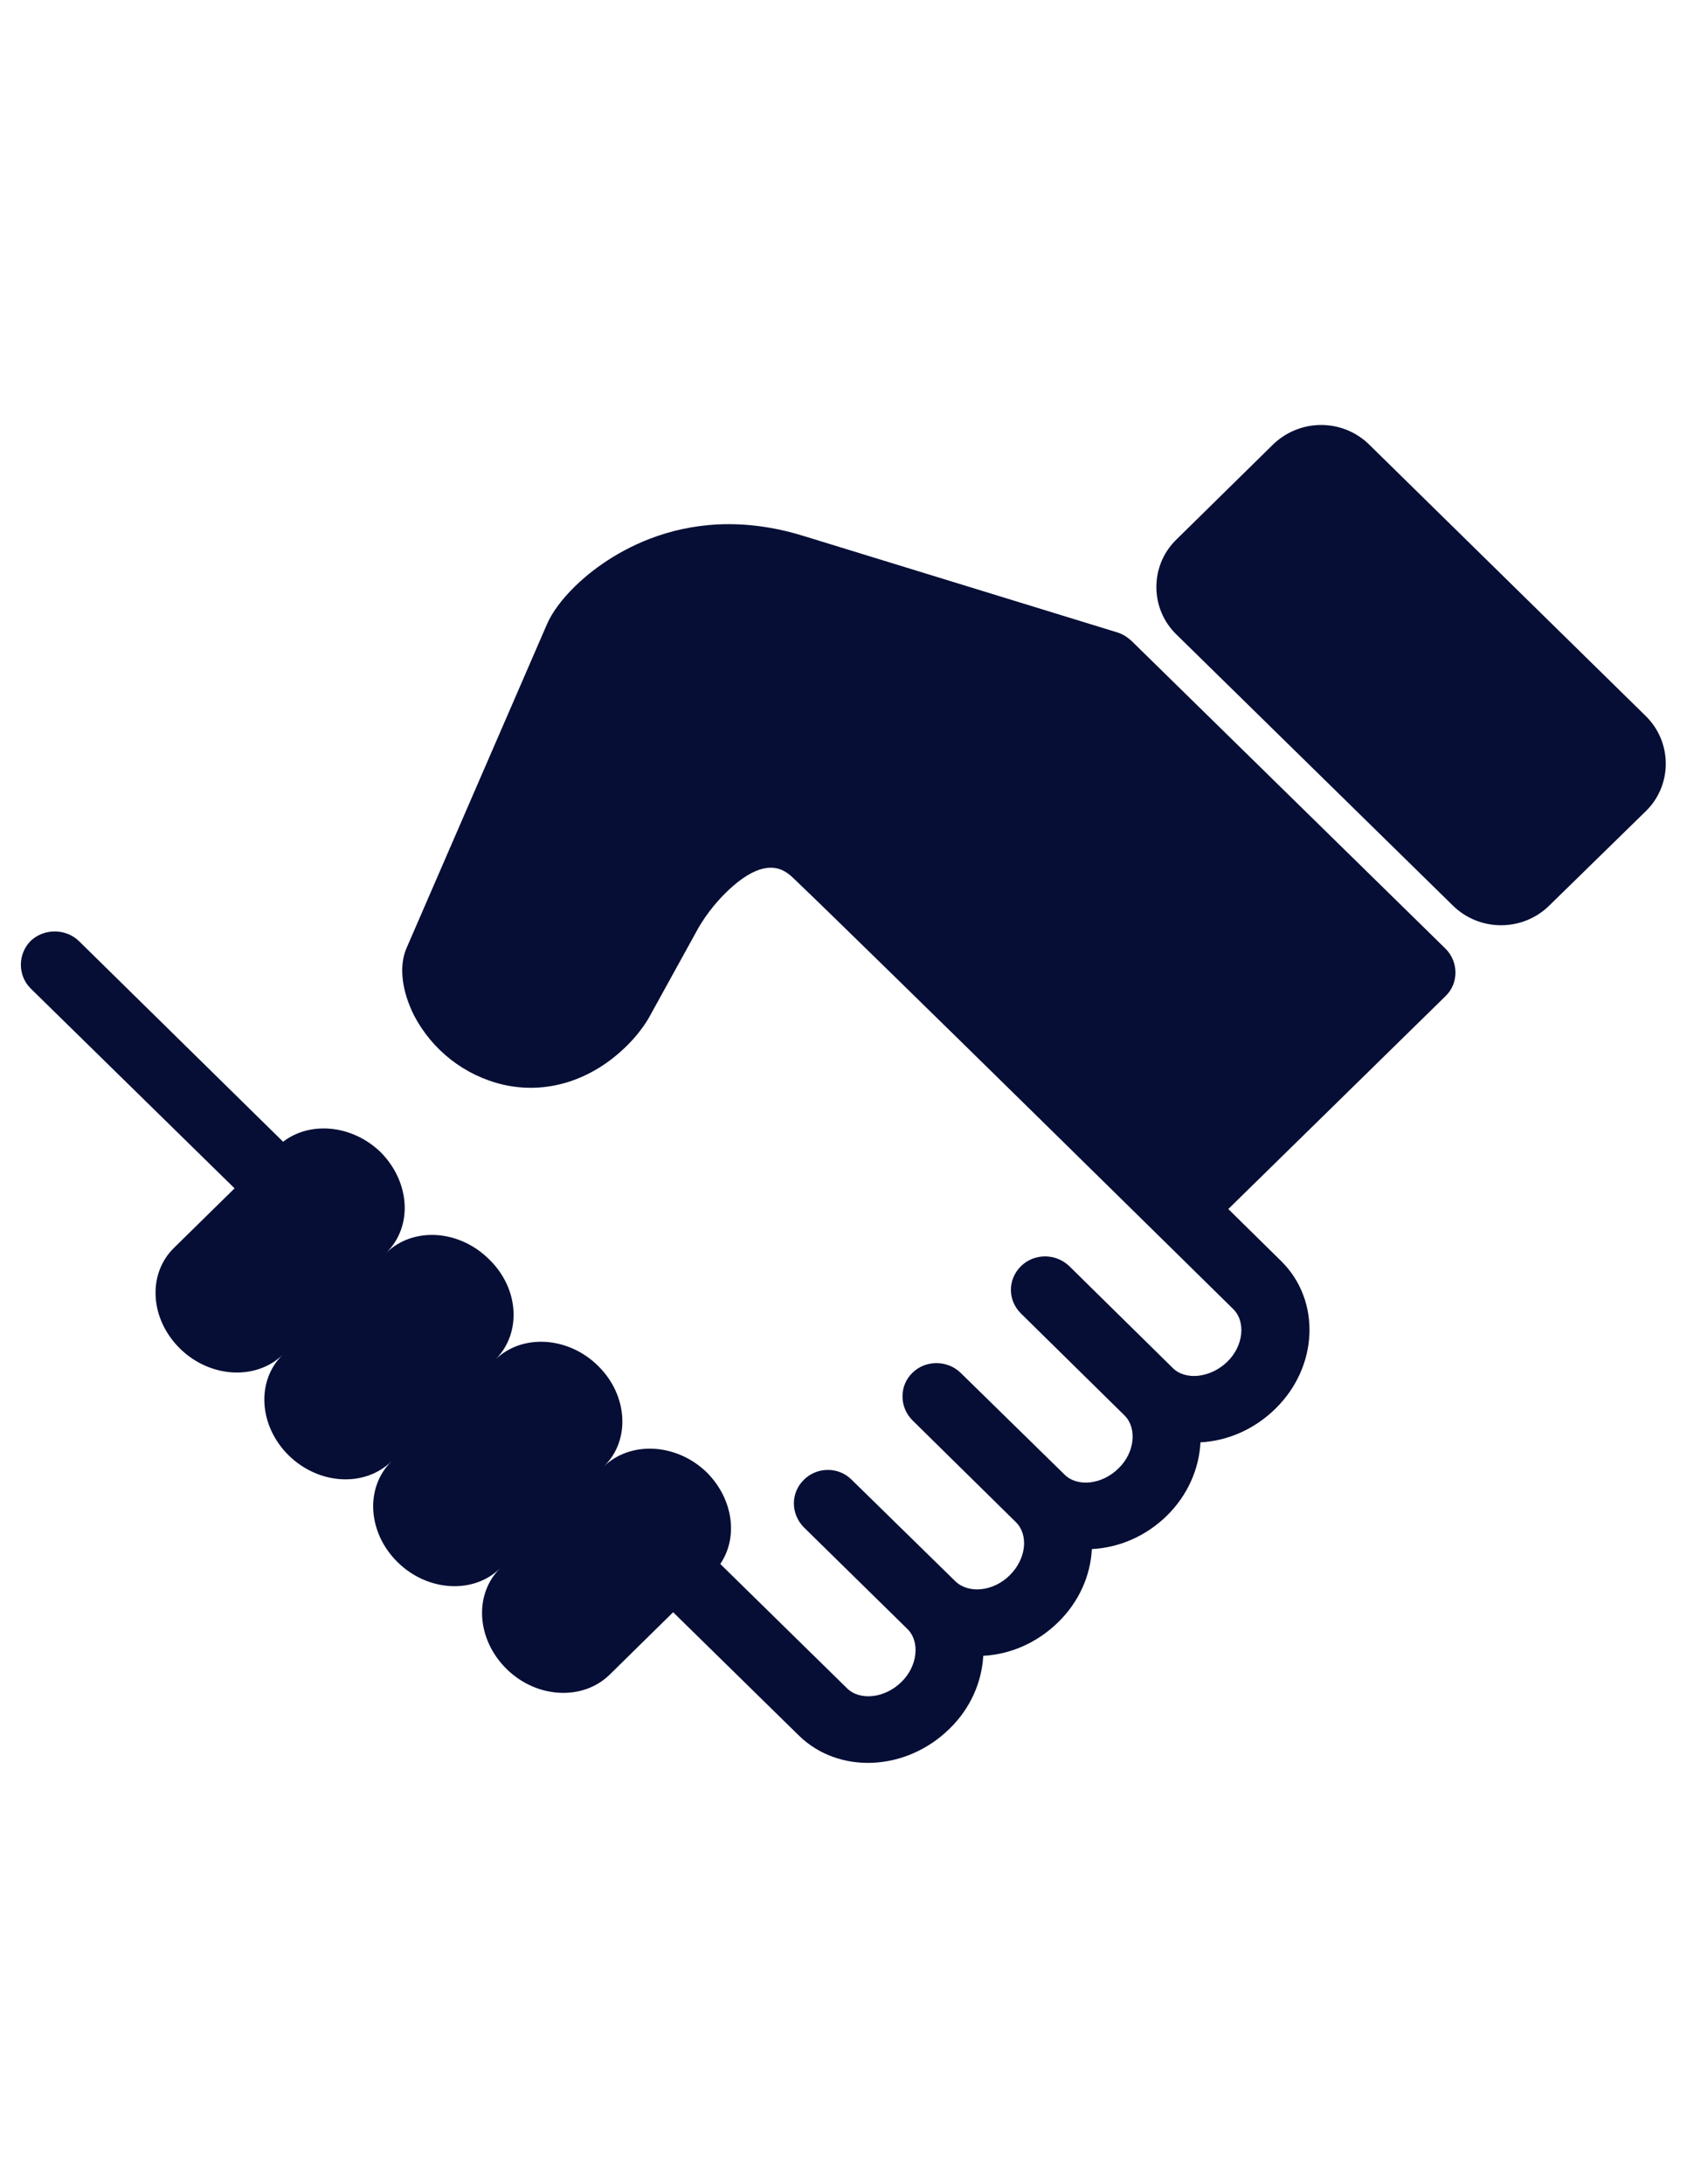
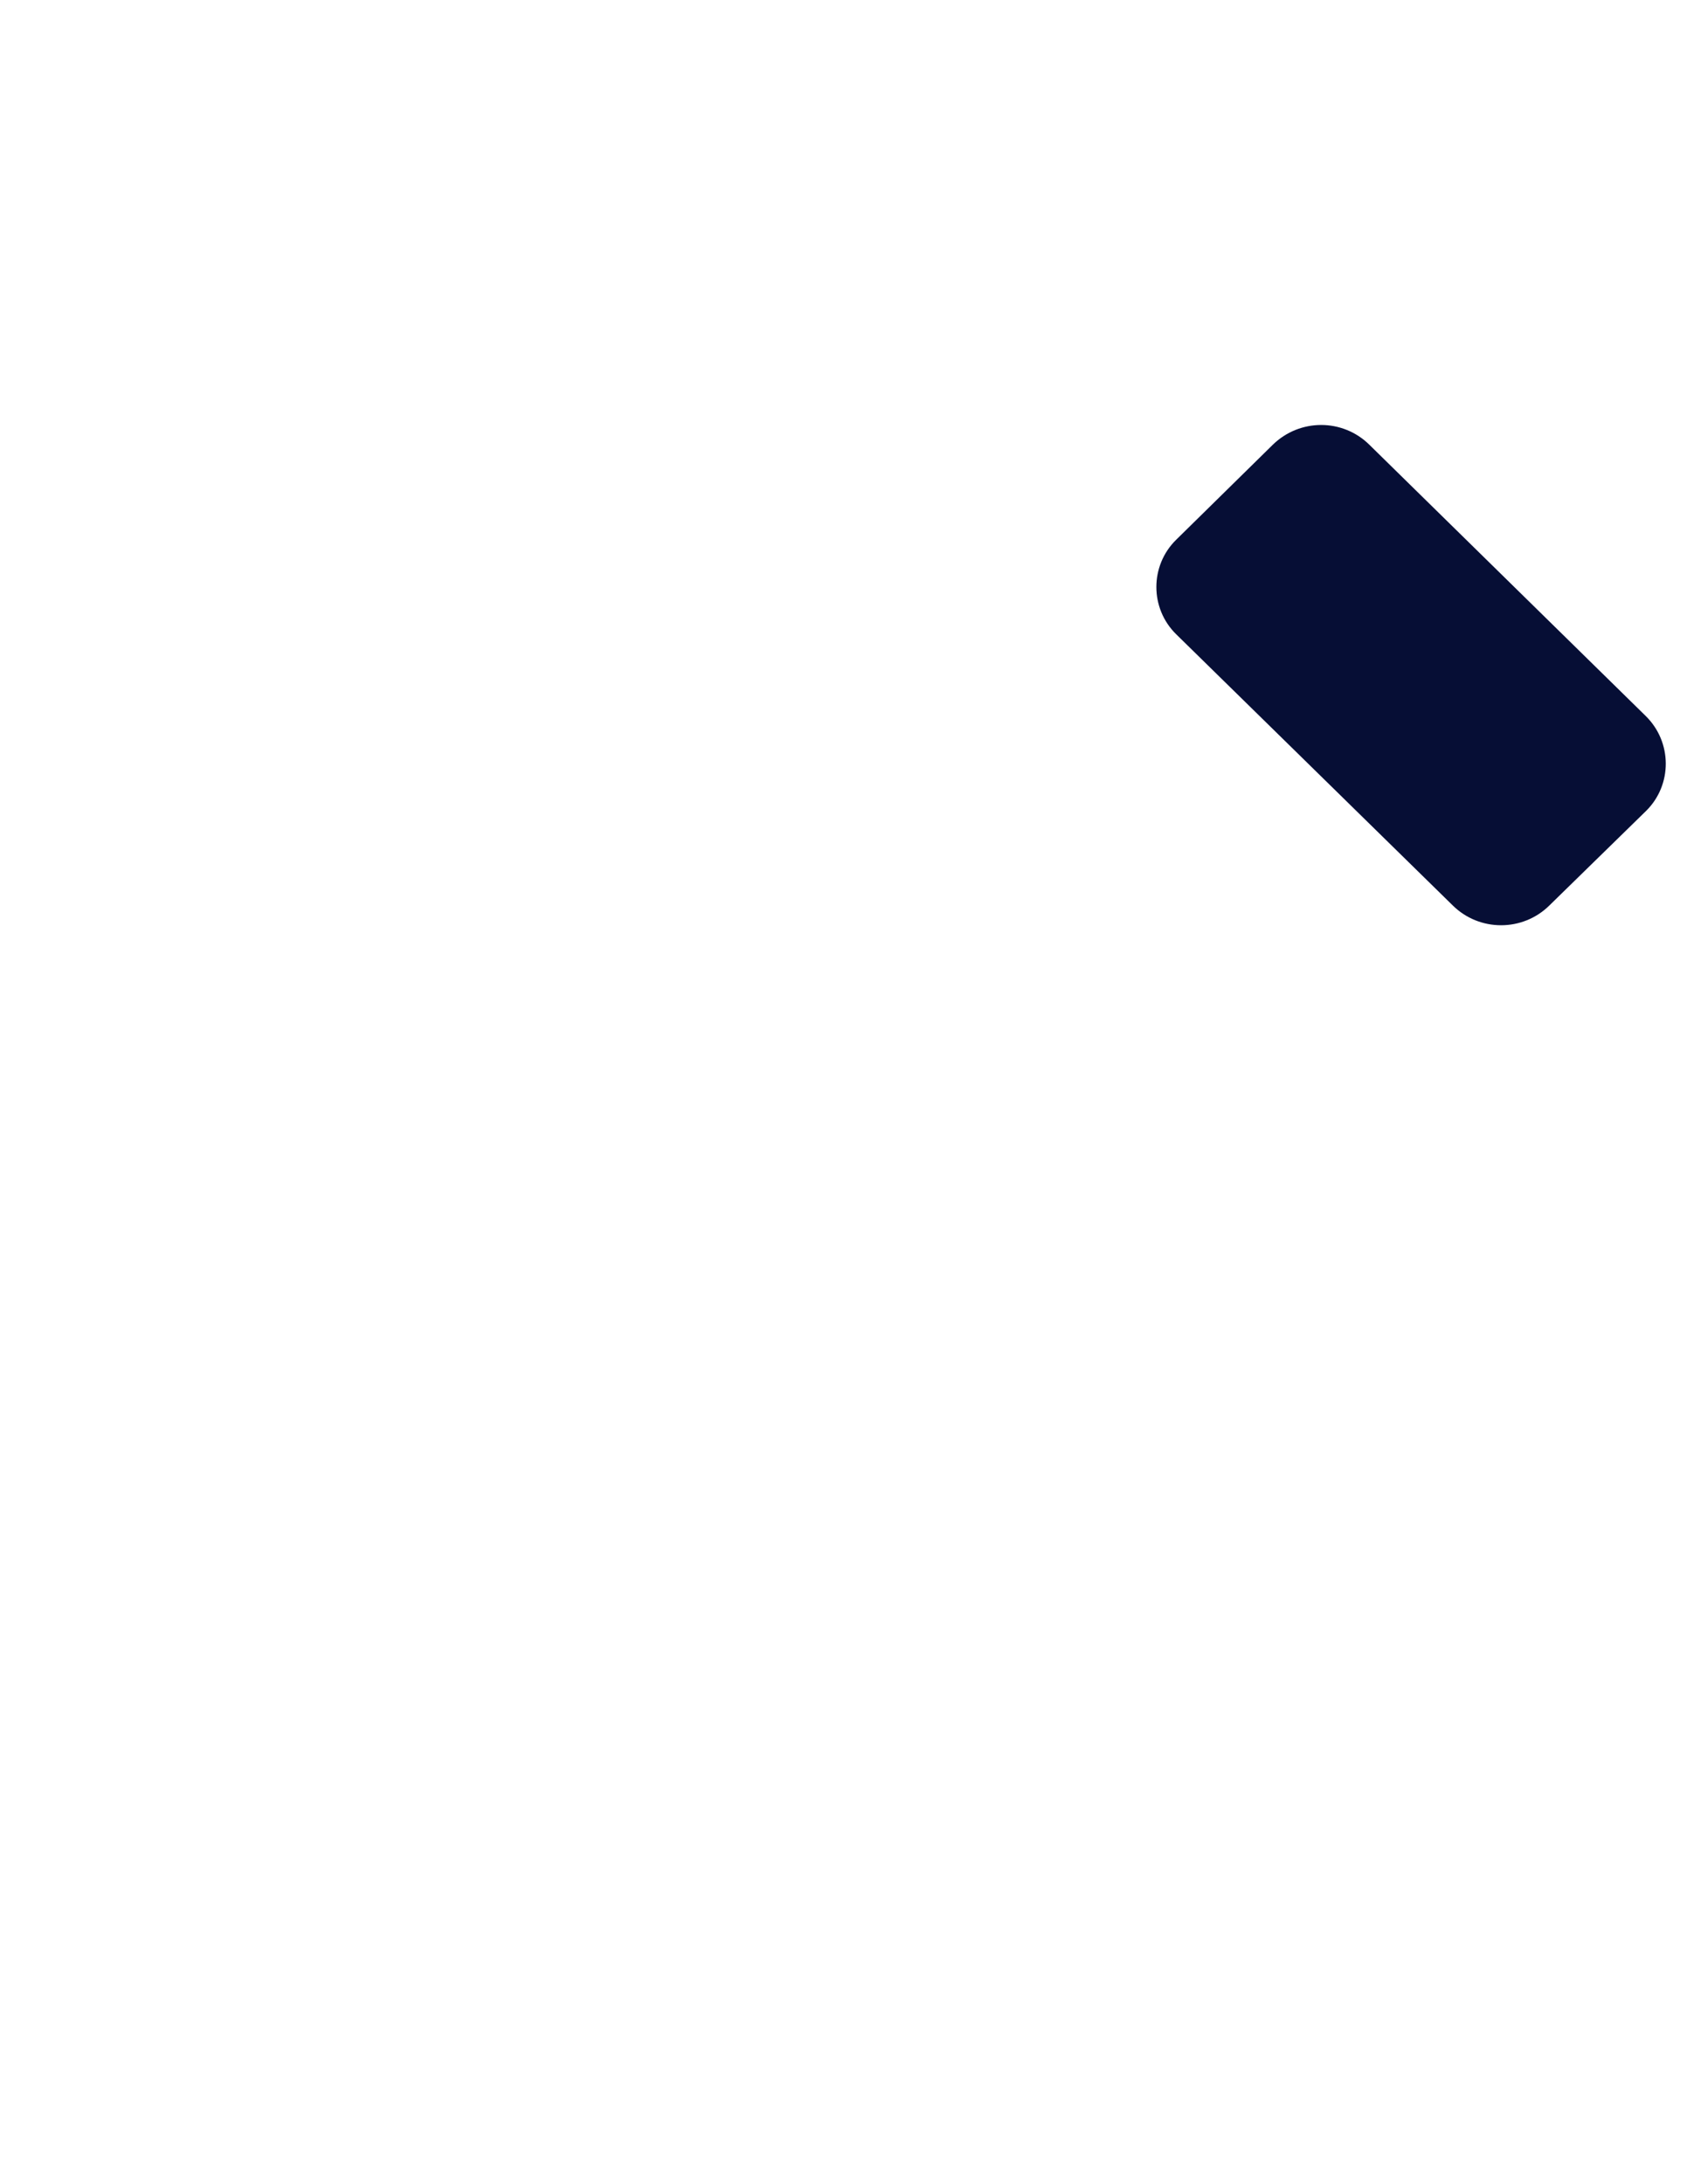
<svg xmlns="http://www.w3.org/2000/svg" version="1.1" id="Capa_1" x="0px" y="0px" width="612px" height="792px" viewBox="0 0 612 792" enable-background="new 0 0 612 792" xml:space="preserve">
  <title>man-in-glasses</title>
-   <path fill="#060E35" d="M410.6,232.5c-1.5-1.4-3.199-2.5-5-3.1l-113.899-35c-45.601-14.2-75.2,10.4-83.2,18.3  c-4.6,4.5-8.2,9.3-10.1,13.7L147.6,343.5c-3,6.6-1.899,15.7,2.601,24.7c6.6,12.6,18.3,21.8,32.3,25.1c15.7,3.601,32-1.4,44.8-14  c3.3-3.2,6.101-6.9,7.9-9.9l17.1-31c2.7-5.2,6.8-10.6,11.101-14.8c14.699-14.3,21.6-7.9,24.6-5c25.5,24.3,159.3,156,159.3,156  c4.8,4.601,3.8,13.601-2.2,19.301c-6,5.699-15,6.8-19.699,2.1l-37.5-36.9c-4.9-4.699-12.7-4.699-17.5,0c-4.9,4.801-4.9,12.4,0,17.2  l37.5,36.9c4.699,4.6,3.8,13.6-2.2,19.3c-6,5.9-15,6.8-19.601,2.1l-37.6-36.8c-4.8-4.7-12.8-4.7-17.5,0c-4.8,4.601-4.8,12.4,0,17.2  l37.6,37c4.601,4.6,3.7,13.3-2.3,19.2c-5.899,5.899-14.899,6.8-19.7,2.2L309,536.6c-4.7-4.8-12.6-4.8-17.4,0  c-4.8,4.7-4.8,12.301,0,17.2l37.5,36.8C333.9,595.2,332.9,604.2,327,609.9c-6,5.899-15,6.899-19.7,2.3l-46-45.101  c6.601-9.699,4.7-23.6-4.899-33.199c-10.9-10.601-27.601-11.5-37.301-2.2c9.7-9.4,8.7-25.8-2.1-36.4c-10.9-10.8-27.7-11.7-37.3-2.3  c9.6-9.5,8.7-25.8-2.3-36.4c-10.9-10.8-27.5-11.8-37.301-2.3c9.801-9.6,8.7-25.8-2.1-36.6c-10.2-9.8-25.4-11.3-35.3-3.7l-74.1-72.8  c-4.8-4.6-12.7-4.6-17.5,0c-4.7,4.8-4.7,12.5,0,17.2l74,72.5l-22,21.6c-9.7,9.5-8.7,25.8,2.2,36.5c10.9,10.7,27.6,11.6,37.3,2.2  c-9.7,9.399-8.8,25.8,2.2,36.6c10.9,10.601,27.5,11.601,37.299,2c-9.8,9.601-8.699,26,2.101,36.601  c10.899,10.8,27.7,11.699,37.3,2.199c-9.6,9.4-8.7,25.801,2.3,36.601c10.9,10.7,27.5,11.5,37.2,2.2l23.2-22.801l45.5,44.601  c14.5,14.3,39,13.1,54.7-2.3c7.699-7.4,11.8-17.101,12.3-26.5c9.7-0.5,19.399-4.601,27.1-12.101s11.8-17,12.3-26.6  c9.7-0.5,19.4-4.5,27.101-12S435,532.6,435.5,523c9.7-0.5,19.4-4.6,27.1-12.1c15.801-15.4,16.601-39.4,2.2-53.601L445.6,438.4  l78.801-77.2c4.8-4.6,4.8-12.4,0-17.2L410.6,232.5L410.6,232.5z" />
  <path fill="#060E35" d="M597,259.6l-100.2-98.3c-9.7-9.6-25.3-9.6-35.1,0l-35,34.4c-9.601,9.4-9.601,24.9,0,34.3L527,328.3  c9.7,9.6,25.4,9.6,35.1,0L597.2,294C606.7,284.6,606.7,269.1,597,259.6L597,259.6z" />
  <path fill="#060E35" d="M544.4,309.7c-11.2,0-20.301-8.9-20.301-19.9s9-20,20.301-20c11.3,0,20.399,8.9,20.399,20  C564.8,300.8,555.6,309.7,544.4,309.7z" />
</svg>